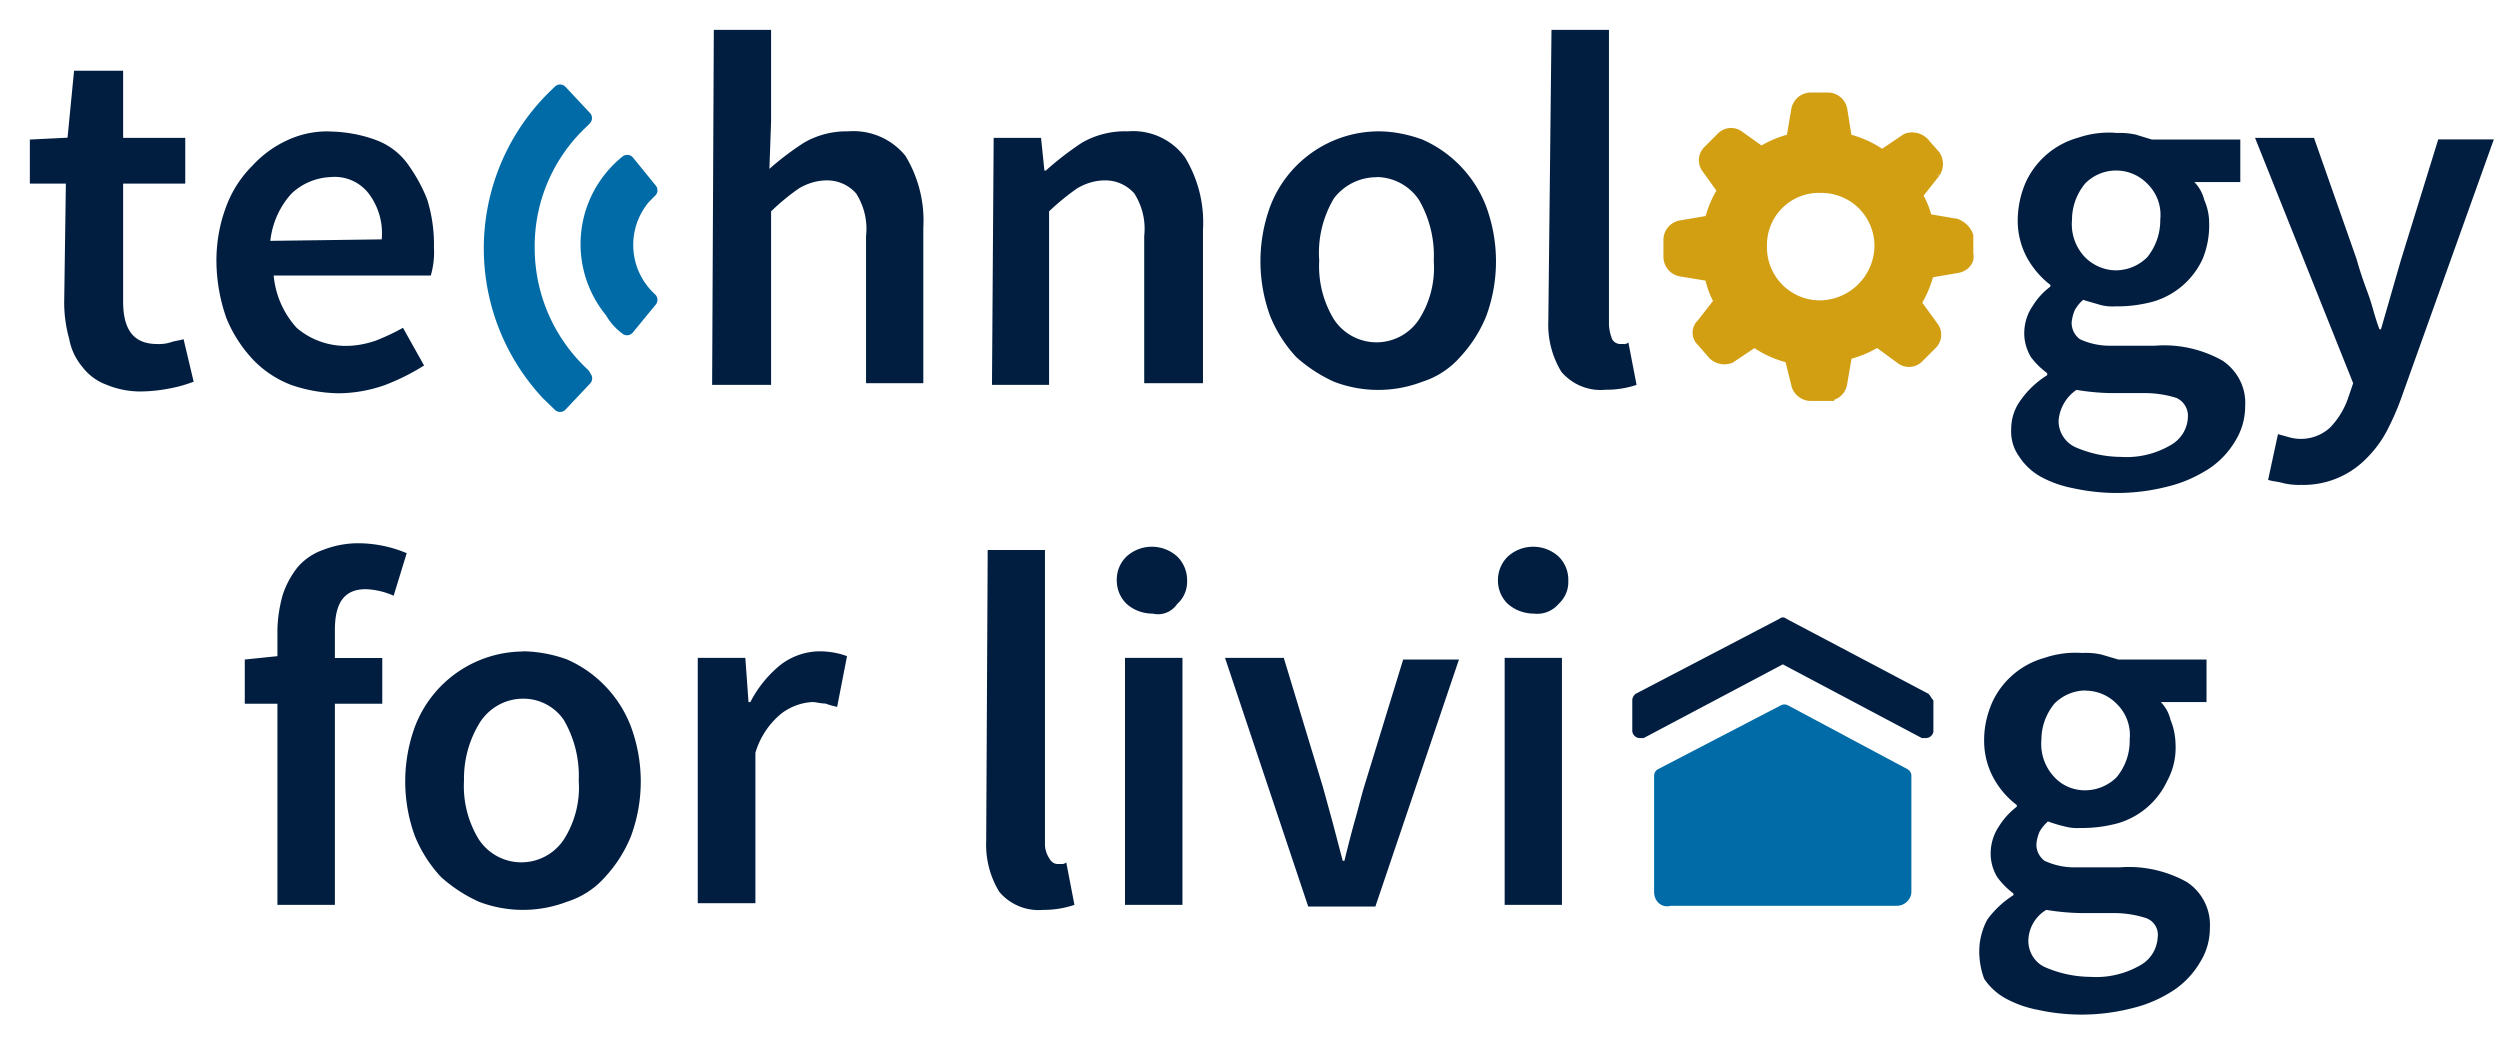
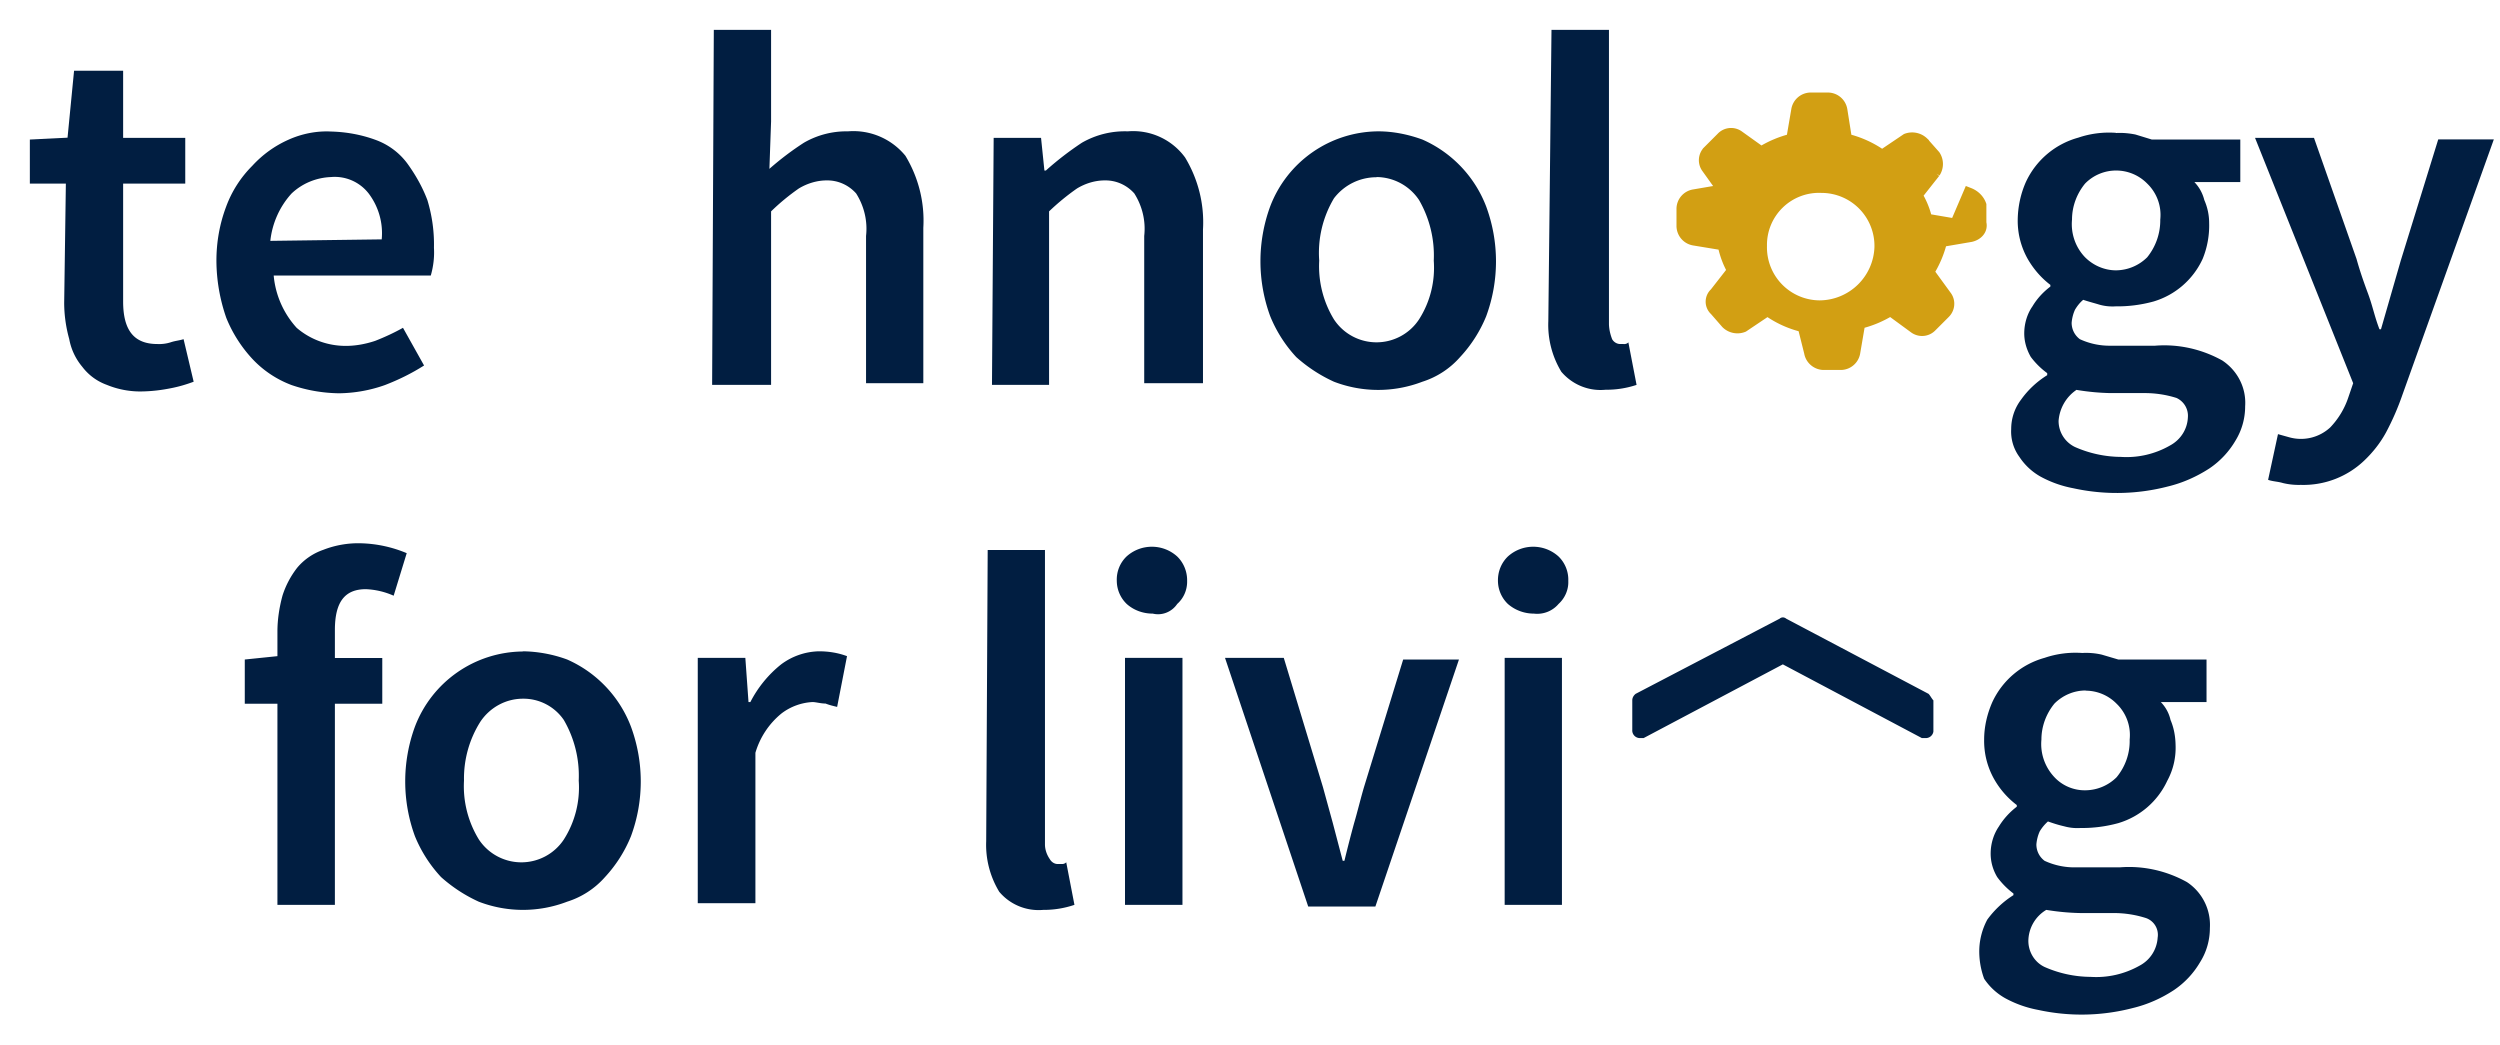
<svg xmlns="http://www.w3.org/2000/svg" width="134" height="56">
  <g fill="none">
    <path fill="#011E41" d="M111.6 35c.36-.02.72.01 1.06.09l.88.26h4.73v2.28h-2.45c.26.27.44.6.52.96.18.42.26.87.27 1.32.03.67-.12 1.34-.44 1.93a4.22 4.22 0 01-2.63 2.28c-.66.18-1.34.27-2.02.26-.3.02-.59-.01-.88-.09-.35-.08-.61-.17-.87-.26-.17.15-.32.33-.44.53-.1.22-.16.46-.18.7 0 .35.16.67.44.88a3.8 3.8 0 001.67.35h2.36c1.25-.1 2.5.18 3.6.79a2.75 2.75 0 011.23 2.46c0 .65-.18 1.29-.53 1.84a4.6 4.6 0 01-1.4 1.49c-.67.44-1.41.77-2.2.96a10.9 10.9 0 01-5.08.1 5.95 5.95 0 01-1.75-.62 3.28 3.28 0 01-1.14-1.05 4.25 4.25 0 01-.26-1.59c.02-.55.17-1.1.43-1.58.38-.52.86-.97 1.4-1.31v-.09a4.16 4.16 0 01-.87-.88c-.24-.4-.36-.85-.35-1.31.01-.5.16-.99.44-1.4.25-.41.58-.77.96-1.06v-.09c-.5-.38-.91-.85-1.22-1.4a4.17 4.17 0 01-.53-2.1c0-.7.16-1.38.44-2.02a4.37 4.37 0 012.8-2.37 5.12 5.12 0 012.02-.26zm-1.92 13.77c-.59.35-.95.98-.96 1.66 0 .6.34 1.15.87 1.4a6.2 6.2 0 002.46.53c.92.06 1.83-.15 2.63-.6.57-.3.93-.87.97-1.5a.95.95 0 00-.62-1.05 5.66 5.66 0 00-1.75-.27h-1.75c-.62-.01-1.24-.07-1.85-.17zm-53.67-19.3v15.79c0 .28.1.56.26.79.09.16.26.27.44.26h.18c.1.01.19-.02.26-.09l.44 2.28a5.1 5.1 0 01-1.67.27c-.9.08-1.78-.28-2.36-.97a4.85 4.85 0 01-.7-2.72l.08-15.6H56zm-27.98 5.44c.8.01 1.61.16 2.37.44a6.43 6.43 0 013.42 3.6c.7 1.9.7 3.98 0 5.87a7.2 7.2 0 01-1.4 2.2 4.5 4.5 0 01-2.02 1.31 6.61 6.61 0 01-4.74 0 8 8 0 01-2.02-1.32 7.2 7.2 0 01-1.4-2.19 8.54 8.54 0 010-5.87 6.24 6.24 0 015.79-4.03zm40.78.35l2.1 6.93.53 1.93.53 2.02h.09c.17-.7.35-1.4.52-2.02.18-.61.35-1.32.53-1.93l2.1-6.84h2.99l-4.48 13.24h-3.6l-4.46-13.33h3.15zm-5.43 0V48.5H60.3V35.26h3.08zm20.34 0V48.5h-3.07V35.26h3.07zm-64.37-6.14a6.77 6.77 0 012.45.53l-.7 2.28c-.47-.21-.98-.33-1.49-.35-1.14 0-1.66.7-1.66 2.19v1.5h2.54v2.45h-2.54V48.5h-3.08V37.72h-1.75v-2.37l1.75-.18v-1.31c0-.65.1-1.3.27-1.93.17-.54.44-1.05.79-1.5.37-.44.85-.77 1.4-.96a5.15 5.15 0 012.02-.35zm24.55 5.79c.51 0 1.02.08 1.5.26l-.53 2.72c-.21-.05-.42-.1-.62-.18-.26 0-.52-.08-.7-.08a3 3 0 00-1.66.61 4.27 4.27 0 00-1.4 2.11v8.06H37.4V35.26h2.55l.17 2.37h.1c.4-.78.96-1.47 1.65-2.02a3.51 3.51 0 012.02-.7zm-15.87 2.54c-.92 0-1.77.47-2.28 1.23-.6.95-.9 2.04-.88 3.16-.06 1.1.21 2.2.8 3.16a2.73 2.73 0 004.55 0c.6-.94.88-2.05.8-3.16a5.95 5.95 0 00-.8-3.25 2.62 2.62 0 00-2.2-1.14zm83.76-.44c-.63 0-1.23.26-1.67.7-.45.55-.7 1.23-.7 1.93-.07.75.19 1.48.7 2.02.43.46 1.04.71 1.66.7a2.4 2.4 0 001.67-.7c.47-.57.72-1.28.7-2.02a2.33 2.33 0 00-.7-1.92 2.33 2.33 0 00-1.66-.7zm-16.4-3.85c.1-.09.24-.09.35 0l7.63 4.03c.09.09.17.26.26.35V39.21a.41.41 0 01-.44.35h-.18l-7.45-3.95-7.46 3.95h-.17a.41.41 0 01-.44-.44v-1.58c0-.14.07-.26.18-.35zM63.1 29.83c.35.34.54.82.53 1.31.01.47-.18.92-.53 1.23-.29.43-.81.64-1.31.52-.52 0-1.02-.18-1.4-.52a1.73 1.73 0 01-.53-1.23c-.02-.5.17-.97.52-1.31.77-.7 1.95-.7 2.72 0zm20.44 0c.35.34.54.82.52 1.31.02.47-.18.92-.52 1.23a1.5 1.5 0 01-1.32.52c-.51 0-1.01-.18-1.4-.52a1.73 1.73 0 01-.53-1.23c-.01-.5.18-.97.53-1.31.77-.7 1.95-.7 2.72 0zm29.87-22.7c.35-.02.7.01 1.05.08l.88.27h4.74v2.28h-2.46c.26.27.44.6.53.96.17.39.26.8.26 1.23.02.66-.1 1.32-.35 1.93a4.22 4.22 0 01-2.63 2.28c-.66.18-1.34.27-2.02.26-.3.02-.6-.01-.88-.09-.26-.08-.61-.17-.87-.26-.18.15-.32.33-.44.53-.1.22-.16.46-.18.7 0 .35.16.67.44.88a3.8 3.8 0 001.66.35h2.37c1.25-.1 2.5.18 3.6.79.82.54 1.3 1.47 1.23 2.46 0 .65-.18 1.29-.52 1.84a4.6 4.6 0 01-1.4 1.49c-.68.44-1.42.77-2.2.96a10.9 10.9 0 01-5.09.1 5.95 5.95 0 01-1.75-.62 3.28 3.28 0 01-1.14-1.06 2.3 2.3 0 01-.44-1.49c0-.57.18-1.12.53-1.58.37-.52.85-.97 1.4-1.31V20a4.16 4.16 0 01-.88-.87c-.23-.4-.36-.85-.35-1.31.01-.5.16-1 .44-1.4.25-.42.58-.77.96-1.06v-.09c-.5-.38-.91-.86-1.22-1.4a4.17 4.17 0 01-.53-2.1c.01-.7.16-1.39.44-2.02a4.37 4.37 0 012.8-2.37 5.12 5.12 0 012.02-.26zm10.62.26l2.28 6.49c.17.61.35 1.14.61 1.84.26.7.35 1.23.62 1.93h.08l1.06-3.68 2.01-6.5h2.98l-4.9 13.69a14 14 0 01-.88 2.02c-.3.55-.69 1.05-1.15 1.49a4.72 4.72 0 01-3.42 1.32 3.6 3.6 0 01-.96-.1c-.26-.08-.53-.08-.79-.17l.53-2.45.61.17a2.31 2.31 0 002.19-.53c.43-.45.76-.99.96-1.58l.27-.79-5.26-13.15h3.16zm-12.72 13.5c-.57.38-.92 1-.97 1.67 0 .6.34 1.14.88 1.4a6.2 6.2 0 002.46.53c.91.06 1.83-.15 2.63-.61.56-.3.93-.86.96-1.5.04-.44-.2-.86-.61-1.05a5.66 5.66 0 00-1.76-.26h-1.75c-.62-.01-1.23-.07-1.84-.17zM17.74 7.05c.8.02 1.6.16 2.37.44.7.25 1.31.7 1.75 1.31.43.6.79 1.24 1.05 1.93.25.83.37 1.68.35 2.55.03.5-.03 1-.17 1.49h-8.42a4.8 4.8 0 001.23 2.8c.73.63 1.67.97 2.63.97.54 0 1.07-.1 1.58-.27.51-.2 1.01-.43 1.49-.7l1.13 2.02c-.66.42-1.37.77-2.1 1.05a7.6 7.6 0 01-2.46.44 8.15 8.15 0 01-2.54-.44c-.8-.3-1.52-.78-2.1-1.4a7.2 7.2 0 01-1.4-2.2 9.42 9.42 0 01-.53-3.06c0-1 .17-1.97.52-2.9.3-.82.78-1.57 1.4-2.19.55-.6 1.2-1.07 1.94-1.4.71-.32 1.5-.48 2.28-.44zM6.6 3.79v3.6h3.33v2.45H6.6v6.32c0 1.58.61 2.28 1.84 2.28.24.01.48-.02.7-.09.27-.09.44-.09.7-.17l.54 2.28c-.4.15-.81.27-1.23.35-.5.1-1 .16-1.5.17-.65.02-1.31-.1-1.92-.35a2.87 2.87 0 01-1.32-.97c-.36-.43-.6-.94-.7-1.49a7.3 7.3 0 01-.27-1.93l.09-6.4H1.6V7.48l2.02-.1.35-3.59H6.6zM86.24 1.6v15.79c.01.27.07.53.17.79.09.16.26.26.44.26h.17c.1.01.2-.02.26-.09l.44 2.28a5.1 5.1 0 01-1.66.26c-.9.09-1.78-.27-2.37-.96a4.85 4.85 0 01-.7-2.72l.17-15.61h3.08zM73.87 7.04c.8 0 1.6.16 2.37.44a6.43 6.43 0 013.42 3.59c.7 1.9.7 3.98 0 5.88a7.2 7.2 0 01-1.4 2.19 4.5 4.5 0 01-2.02 1.32 6.61 6.61 0 01-4.74 0 8 8 0 01-2.02-1.32 7.2 7.2 0 01-1.4-2.2 8.54 8.54 0 010-5.87 6.24 6.24 0 015.79-4.03zm-10.35 1.4c.7 1.16 1.04 2.5.96 3.86v8.24h-3.15v-7.89c.09-.8-.1-1.6-.53-2.28-.4-.45-.97-.71-1.58-.7-.53 0-1.04.16-1.49.43-.53.37-1.03.78-1.5 1.23v9.3h-3.06l.09-13.24h2.54l.18 1.75h.08c.6-.54 1.25-1.04 1.93-1.49.75-.43 1.6-.64 2.46-.61 1.2-.1 2.36.43 3.07 1.4zM41.33 1.6v4.91l-.09 2.54c.58-.51 1.2-.98 1.85-1.4a4.55 4.55 0 012.36-.61 3.6 3.6 0 013.08 1.31c.7 1.16 1.04 2.5.96 3.86v8.33h-3.07v-7.89c.09-.8-.1-1.6-.53-2.28-.4-.45-.97-.71-1.58-.7-.52 0-1.04.16-1.49.43-.53.37-1.03.78-1.49 1.23v9.3h-3.16l.09-19.03h3.07zm32.45 7.9c-.9 0-1.74.42-2.28 1.13a5.7 5.7 0 00-.79 3.34c-.06 1.1.21 2.2.79 3.15a2.73 2.73 0 004.56 0c.6-.94.87-2.04.79-3.15a5.95 5.95 0 00-.79-3.25 2.76 2.76 0 00-2.28-1.23zm39.64-.36c-.62 0-1.22.25-1.66.7-.45.55-.7 1.23-.7 1.93-.07.74.18 1.48.7 2.02.44.44 1.04.7 1.66.7a2.4 2.4 0 001.67-.7c.46-.57.71-1.28.7-2.02a2.33 2.33 0 00-.7-1.93 2.33 2.33 0 00-1.67-.7zm-95.68.35c-.79.03-1.54.34-2.11.88-.64.7-1.04 1.6-1.14 2.54l5.97-.08a3.53 3.53 0 00-.7-2.46 2.3 2.3 0 00-2.02-.88z" />
-     <path fill="#006BA6" stroke="#006BA6" stroke-linecap="round" stroke-linejoin="round" stroke-width=".8" d="M95.65 38.16l6.4 3.42v6.22l-.01.08a.4.4 0 01-.42.27H89.5c-.26.1-.44-.08-.44-.35h0v-6.22l6.58-3.42zM30.02 4.93l1.31 1.4-.09.1a9.16 9.16 0 00-2.98 6.84 9.3 9.3 0 002.98 6.84h0l.1.17-1.32 1.4-.62-.6a11.36 11.36 0 01.53-16.06h0l.09-.09zm3.6 3.77l1.22 1.5-.35.35a3.98 3.98 0 00.35 5.52h0l-1.23 1.5c-.32-.24-.6-.54-.79-.89a5.62 5.62 0 01.8-7.98h0z" />
-     <path fill="#D29F13" stroke="#D29F13" stroke-width=".64" d="M104.83 12.04l-1.58-.27c-.1-.46-.28-.9-.53-1.31l.97-1.23a.8.8 0 000-.88l-.62-.7a.84.84 0 00-.87-.18l-1.32.89a5.48 5.48 0 00-1.93-.88L98.7 5.9a.74.74 0 00-.7-.62h-.97a.74.74 0 00-.7.62l-.27 1.58a5.6 5.6 0 00-1.66.7l-1.23-.88a.67.67 0 00-.88.1l-.7.7a.67.67 0 00-.09.87l.88 1.23a5.6 5.6 0 00-.7 1.66l-1.58.27a.74.74 0 00-.62.7v.97c.02.35.27.64.62.7l1.58.26c.1.5.27.97.52 1.4l-.96 1.23a.59.59 0 000 .88l.61.7c.23.23.58.3.88.18l1.31-.88c.58.42 1.24.72 1.93.88l.35 1.4c.06.35.36.6.7.62h.97a.74.74 0 00.7-.62l.27-1.58a5.6 5.6 0 001.67-.7l1.31.96c.28.19.65.15.88-.1l.7-.7c.24-.23.28-.6.09-.87l-.96-1.32a5.6 5.6 0 00.7-1.66l1.58-.27c.35-.08.61-.35.52-.7v-.96c-.1-.28-.33-.5-.61-.61h0zm-7.28 4.38a3.16 3.16 0 01-3.16-3.24 3.11 3.11 0 013.25-3.16 3.16 3.16 0 013.15 3.24h0a3.28 3.28 0 01-3.24 3.16h0z" />
+     <path fill="#D29F13" stroke="#D29F13" stroke-width=".64" d="M104.83 12.04l-1.58-.27c-.1-.46-.28-.9-.53-1.31l.97-1.23a.8.8 0 000-.88l-.62-.7a.84.84 0 00-.87-.18l-1.32.89a5.48 5.48 0 00-1.93-.88L98.7 5.9a.74.74 0 00-.7-.62h-.97a.74.74 0 00-.7.62l-.27 1.58a5.6 5.6 0 00-1.66.7l-1.23-.88a.67.67 0 00-.88.1l-.7.7a.67.67 0 00-.09.87l.88 1.23l-1.58.27a.74.74 0 00-.62.7v.97c.02.35.27.64.62.7l1.58.26c.1.5.27.97.52 1.4l-.96 1.23a.59.59 0 000 .88l.61.7c.23.23.58.3.88.18l1.31-.88c.58.42 1.24.72 1.93.88l.35 1.4c.06.35.36.6.7.62h.97a.74.74 0 00.7-.62l.27-1.58a5.6 5.6 0 001.67-.7l1.31.96c.28.19.65.15.88-.1l.7-.7c.24-.23.28-.6.09-.87l-.96-1.32a5.6 5.6 0 00.7-1.66l1.58-.27c.35-.08.61-.35.52-.7v-.96c-.1-.28-.33-.5-.61-.61h0zm-7.28 4.38a3.16 3.16 0 01-3.16-3.24 3.11 3.11 0 013.25-3.16 3.16 3.16 0 013.15 3.24h0a3.28 3.28 0 01-3.24 3.16h0z" />
  </g>
</svg>